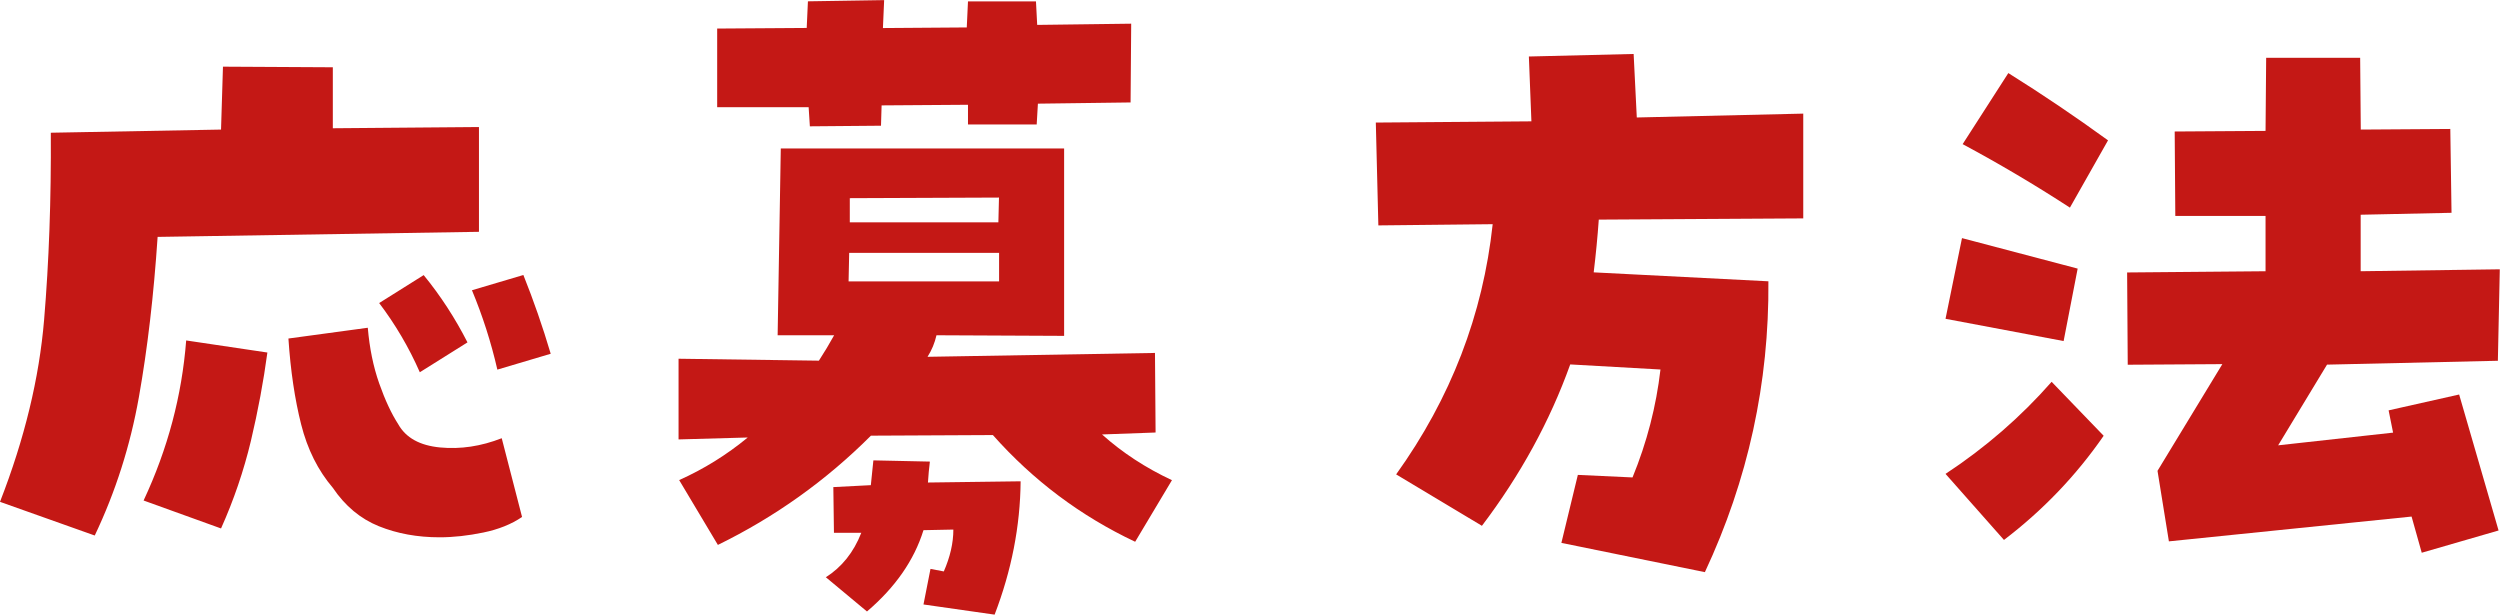
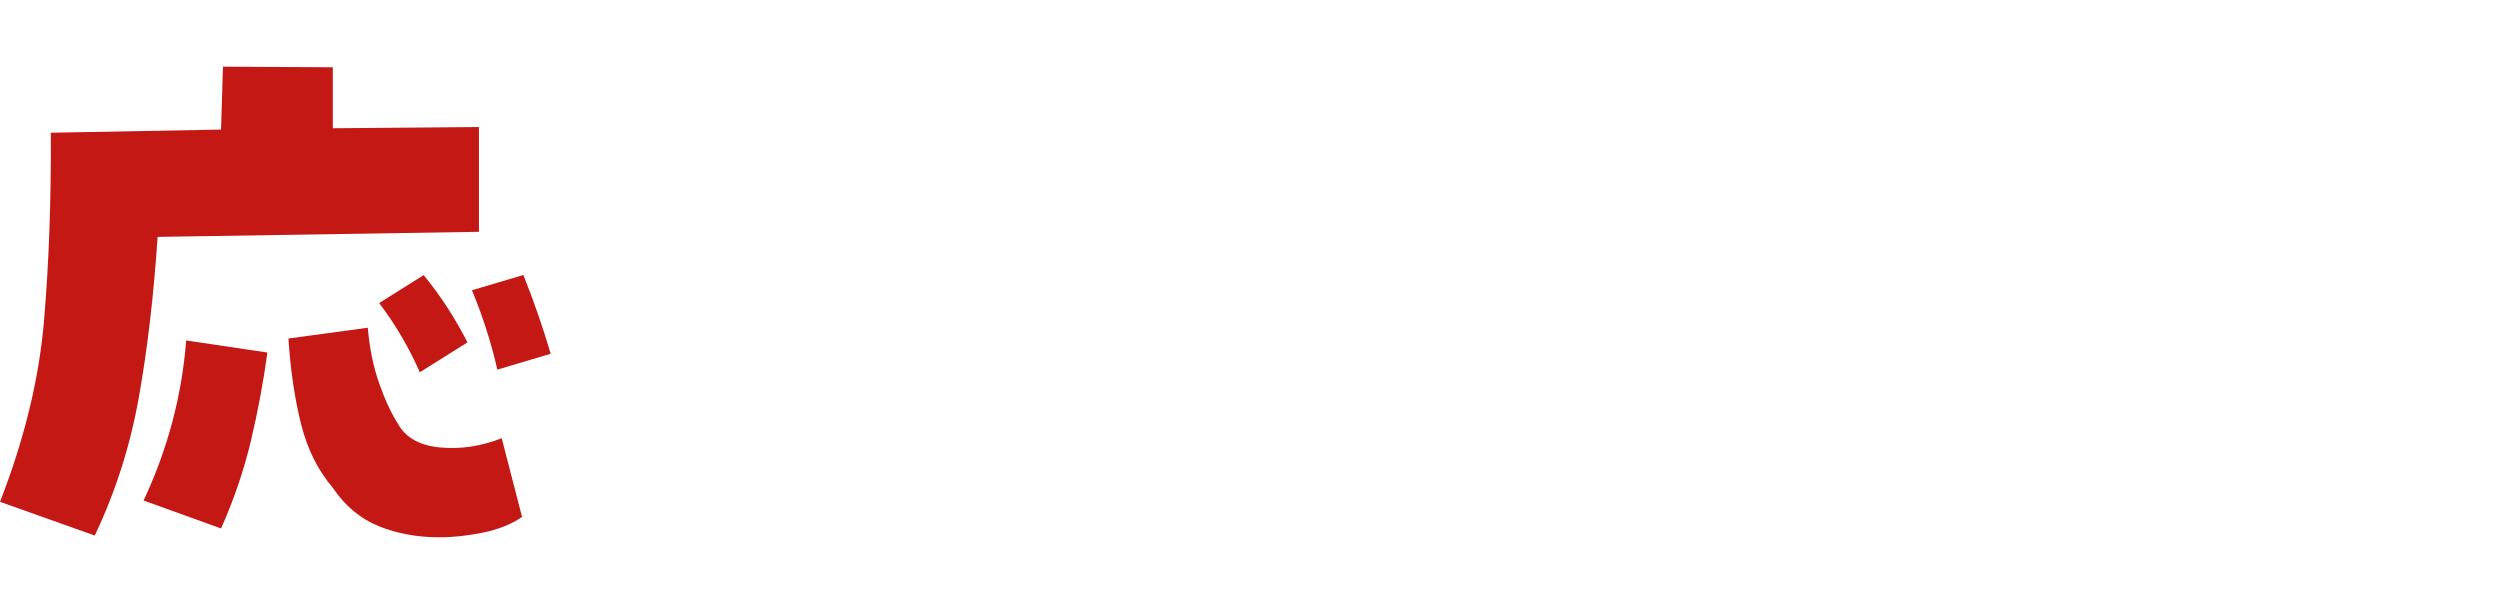
<svg xmlns="http://www.w3.org/2000/svg" id="_レイヤー_2" data-name="レイヤー 2" viewBox="0 0 246 60.5">
  <defs>
    <style>
      .cls-1 {
        fill: #c41815;
      }
    </style>
  </defs>
  <g id="_レイヤー_1-2" data-name="レイヤー 1">
    <g>
      <path class="cls-1" d="M9.31,52.69l-9.31-3.31c2.42-6.21,3.86-12.18,4.34-17.91.48-5.73.7-11.86.66-18.41l16.75-.31.19-6.19,10.81.06v6l14.38-.12v10.31l-31.62.5c-.38,5.71-.99,10.96-1.84,15.75-.85,4.79-2.3,9.33-4.34,13.62ZM26.31,34.69c-.38,2.83-.92,5.73-1.62,8.69-.71,2.96-1.69,5.83-2.94,8.62l-7.62-2.75c2.38-5.08,3.77-10.33,4.19-15.75l8,1.19ZM39.19,41.75c.75,1.33,2.12,2.09,4.12,2.28s4.02-.11,6.06-.91l2,7.75c-1.04.71-2.31,1.22-3.81,1.53s-2.94.47-4.31.47c-2.17,0-4.16-.36-5.97-1.09-1.81-.73-3.32-1.99-4.53-3.78-1.46-1.71-2.5-3.79-3.12-6.25-.62-2.46-1.04-5.27-1.25-8.44l7.81-1.06c.17,2,.54,3.82,1.12,5.47.58,1.65,1.21,2.99,1.88,4.03ZM46,33.69l-4.69,2.94c-1.08-2.46-2.42-4.73-4-6.81l4.38-2.75c1.67,2.04,3.1,4.25,4.31,6.62ZM51.5,27.06c1,2.5,1.9,5.08,2.69,7.75l-5.25,1.56c-.62-2.71-1.46-5.31-2.5-7.81l5.06-1.5Z" />
-       <path class="cls-1" d="M113.69,42.56l-5.25.19c2,1.79,4.29,3.29,6.88,4.5l-3.62,6.06c-5.38-2.54-10.04-6.04-14-10.5l-12,.06c-4.42,4.42-9.44,8-15.06,10.75l-3.81-6.38c2.42-1.08,4.67-2.48,6.75-4.19l-6.81.19v-7.94l13.81.19c.54-.83,1.04-1.67,1.5-2.5h-5.56l.31-18.38h27.88v18.44l-12.56-.06c-.17.75-.46,1.46-.88,2.12l22.38-.38.06,7.81ZM102,12.25h-6.75v-1.94l-8.5.06-.06,2-7,.06-.12-1.88h-9V2.81l8.81-.06.12-2.62,7.5-.12-.12,2.75,8.25-.06.12-2.56h6.69l.12,2.31,9.25-.12-.06,7.75-9.12.12-.12,2.06ZM81.25,56.81c1.58-1,2.75-2.46,3.5-4.38h-2.69l-.06-4.5,3.69-.19c.08-.83.17-1.65.25-2.44l5.56.12c-.08.67-.15,1.35-.19,2.06l9.12-.12c-.04,4.42-.9,8.79-2.56,13.12l-7-1,.69-3.5,1.31.25c.62-1.42.94-2.79.94-4.12l-2.94.06c-.92,2.96-2.77,5.62-5.56,8l-4.06-3.38ZM83.5,27.69h14.81v-2.81h-14.75l-.06,2.81ZM83.62,19.5v2.38h14.62l.06-2.44-14.69.06Z" />
-       <path class="cls-1" d="M160.75,5.31l.31,6.25,16.38-.38v10.31l-20.12.12c-.12,1.71-.29,3.44-.5,5.19l17.19.88c.08,10-2,19.54-6.25,28.62l-14.12-2.88,1.62-6.69,5.38.25c1.42-3.46,2.33-7,2.75-10.62l-8.88-.5c-2,5.58-4.9,10.88-8.69,15.88l-8.44-5.06c5.38-7.5,8.54-15.71,9.5-24.62l-11.25.12-.25-10.12,15.31-.12-.25-6.38,10.31-.25Z" />
-       <path class="cls-1" d="M204.44,26.44l-1.38,7.12-11.62-2.19,1.62-7.94,11.38,3ZM207,42.88c-2.71,3.92-5.98,7.33-9.81,10.25l-5.75-6.5c3.92-2.58,7.4-5.6,10.44-9.06l5.12,5.31ZM193.12,14.19l4.5-7c3.33,2.08,6.6,4.29,9.81,6.62l-3.75,6.62c-3.46-2.25-6.98-4.33-10.56-6.25ZM209.31,26.81l13.62-.12v-5.44h-8.88l-.06-8.31,8.94-.06.06-7.19h9.25l.06,7.06,8.81-.06.12,8.25-8.94.19v5.56l13.69-.19-.19,9-16.81.38-4.81,7.94,11.31-1.25-.44-2.19,6.94-1.56,3.88,13.38-7.56,2.19-1-3.56-23.88,2.44-1.12-6.94,6.38-10.5-9.31.06-.06-9.06Z" />
    </g>
  </g>
</svg>